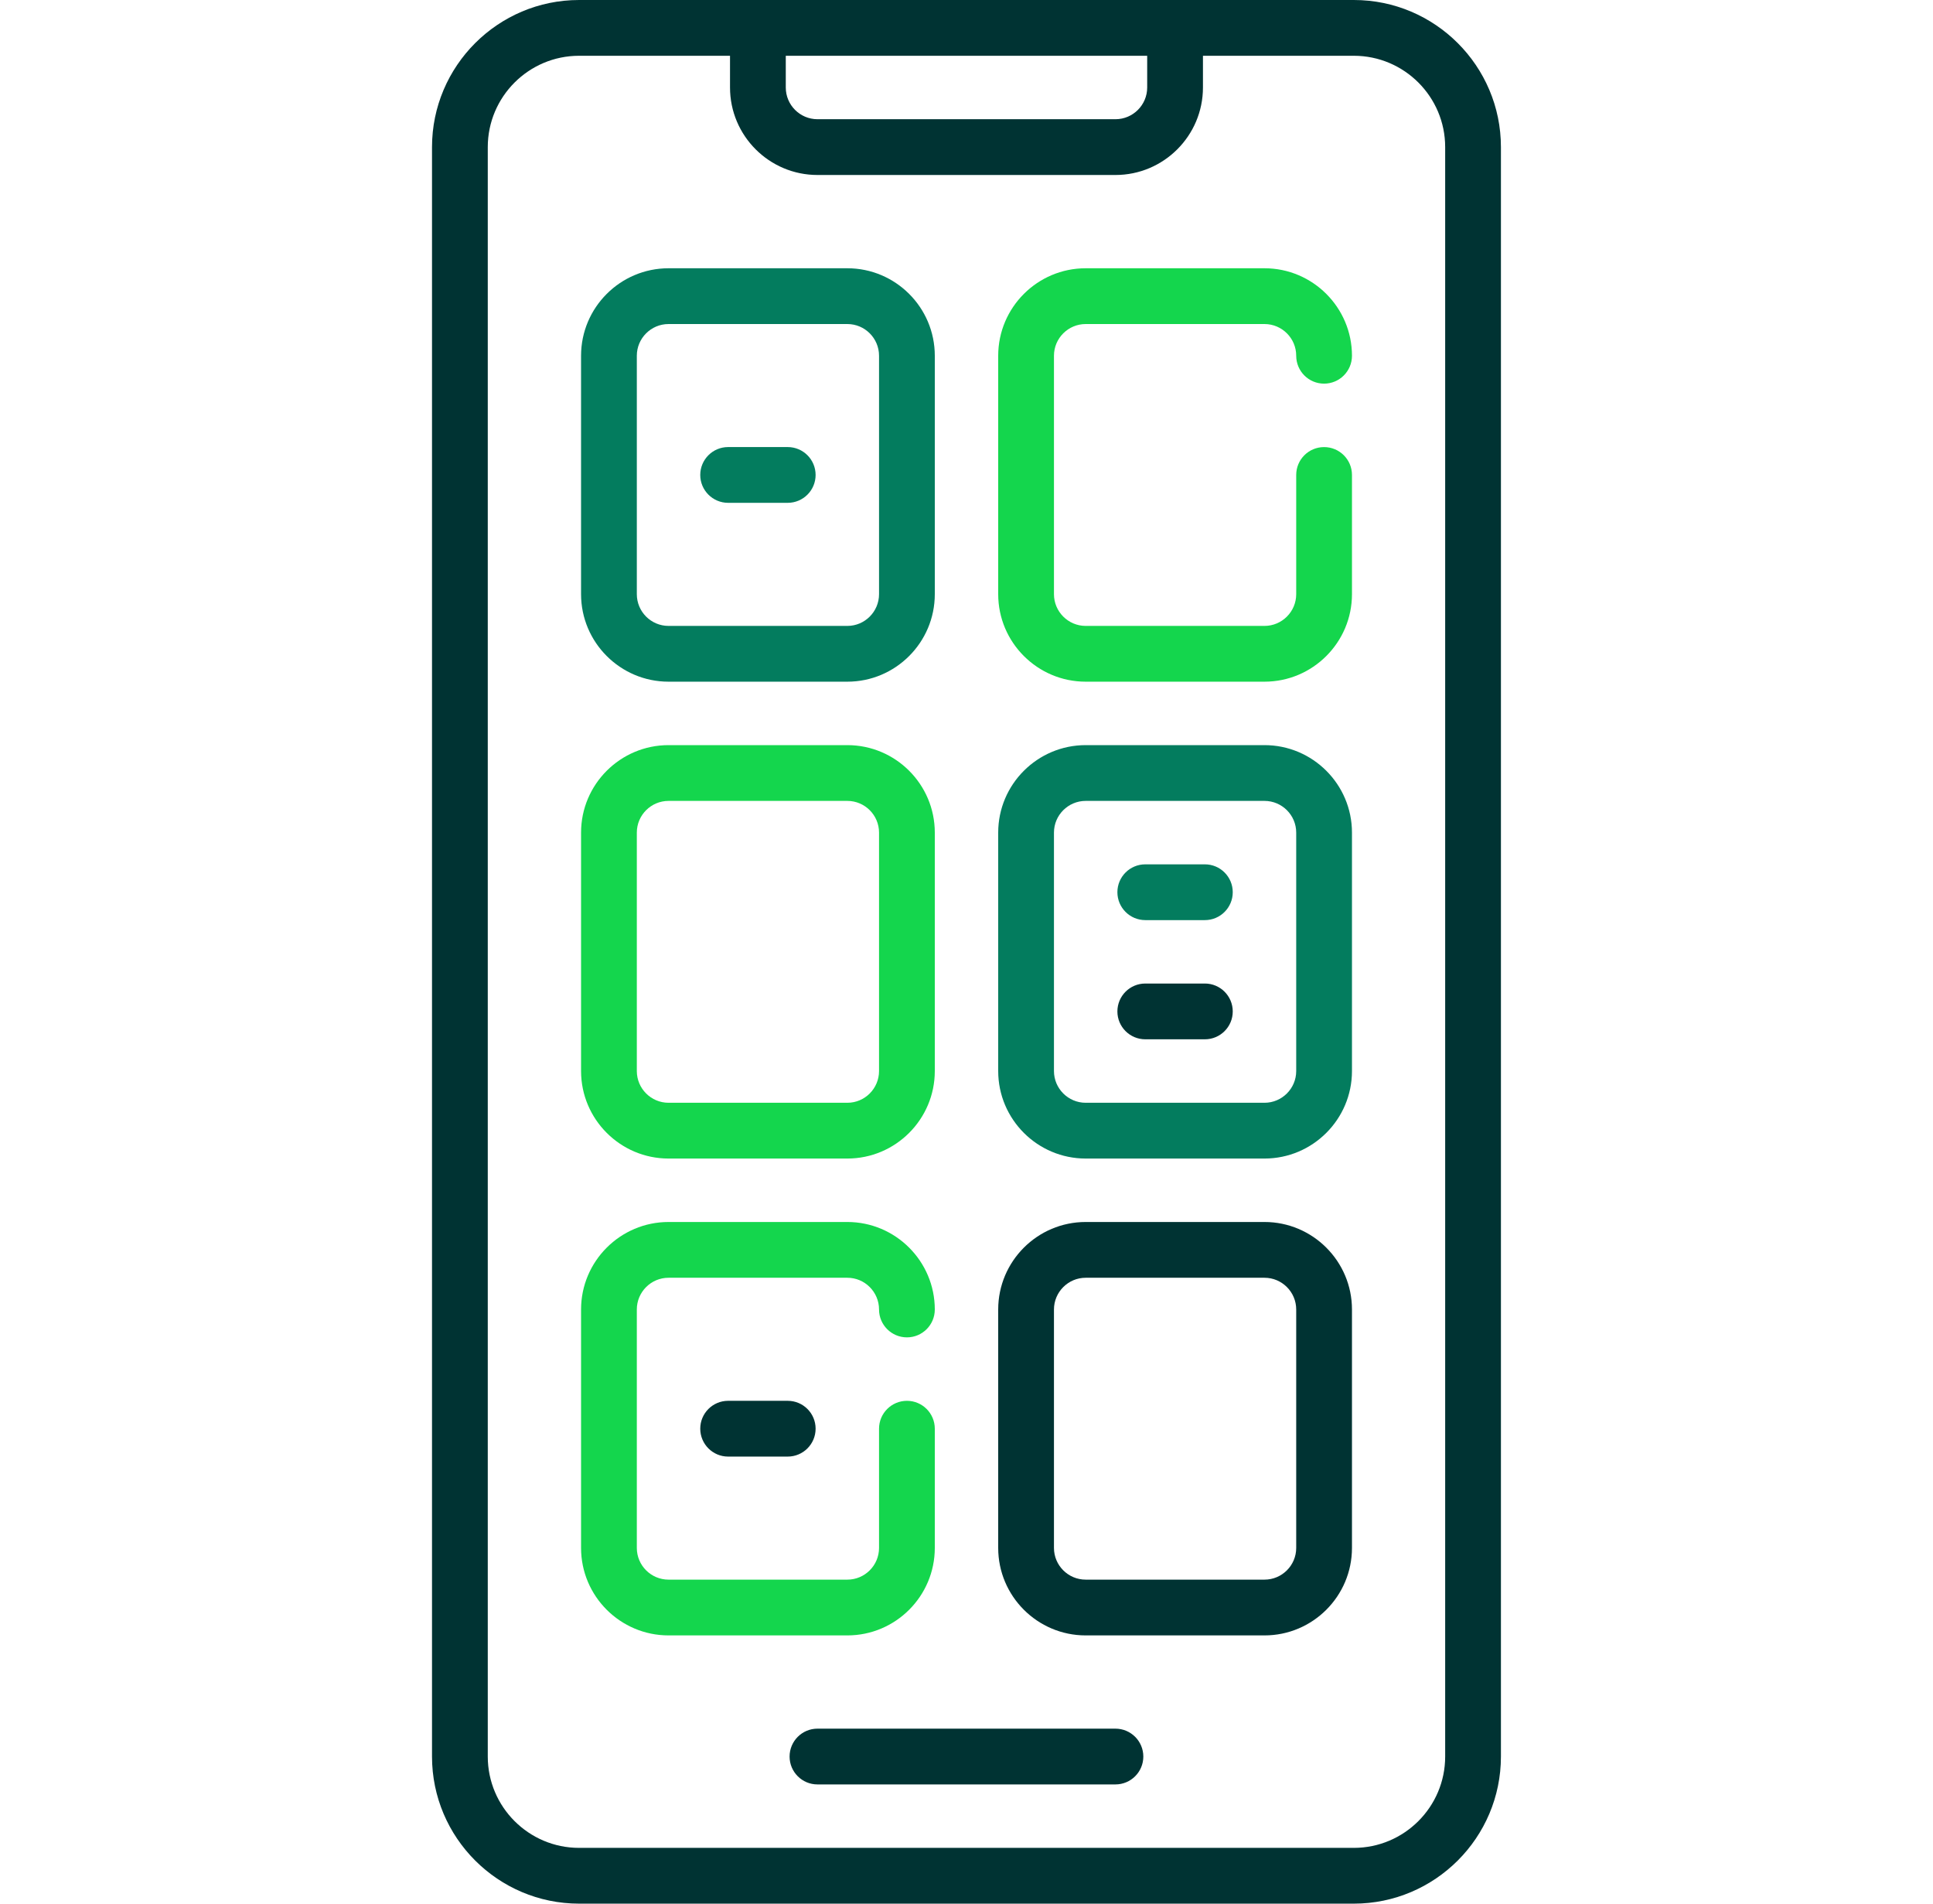
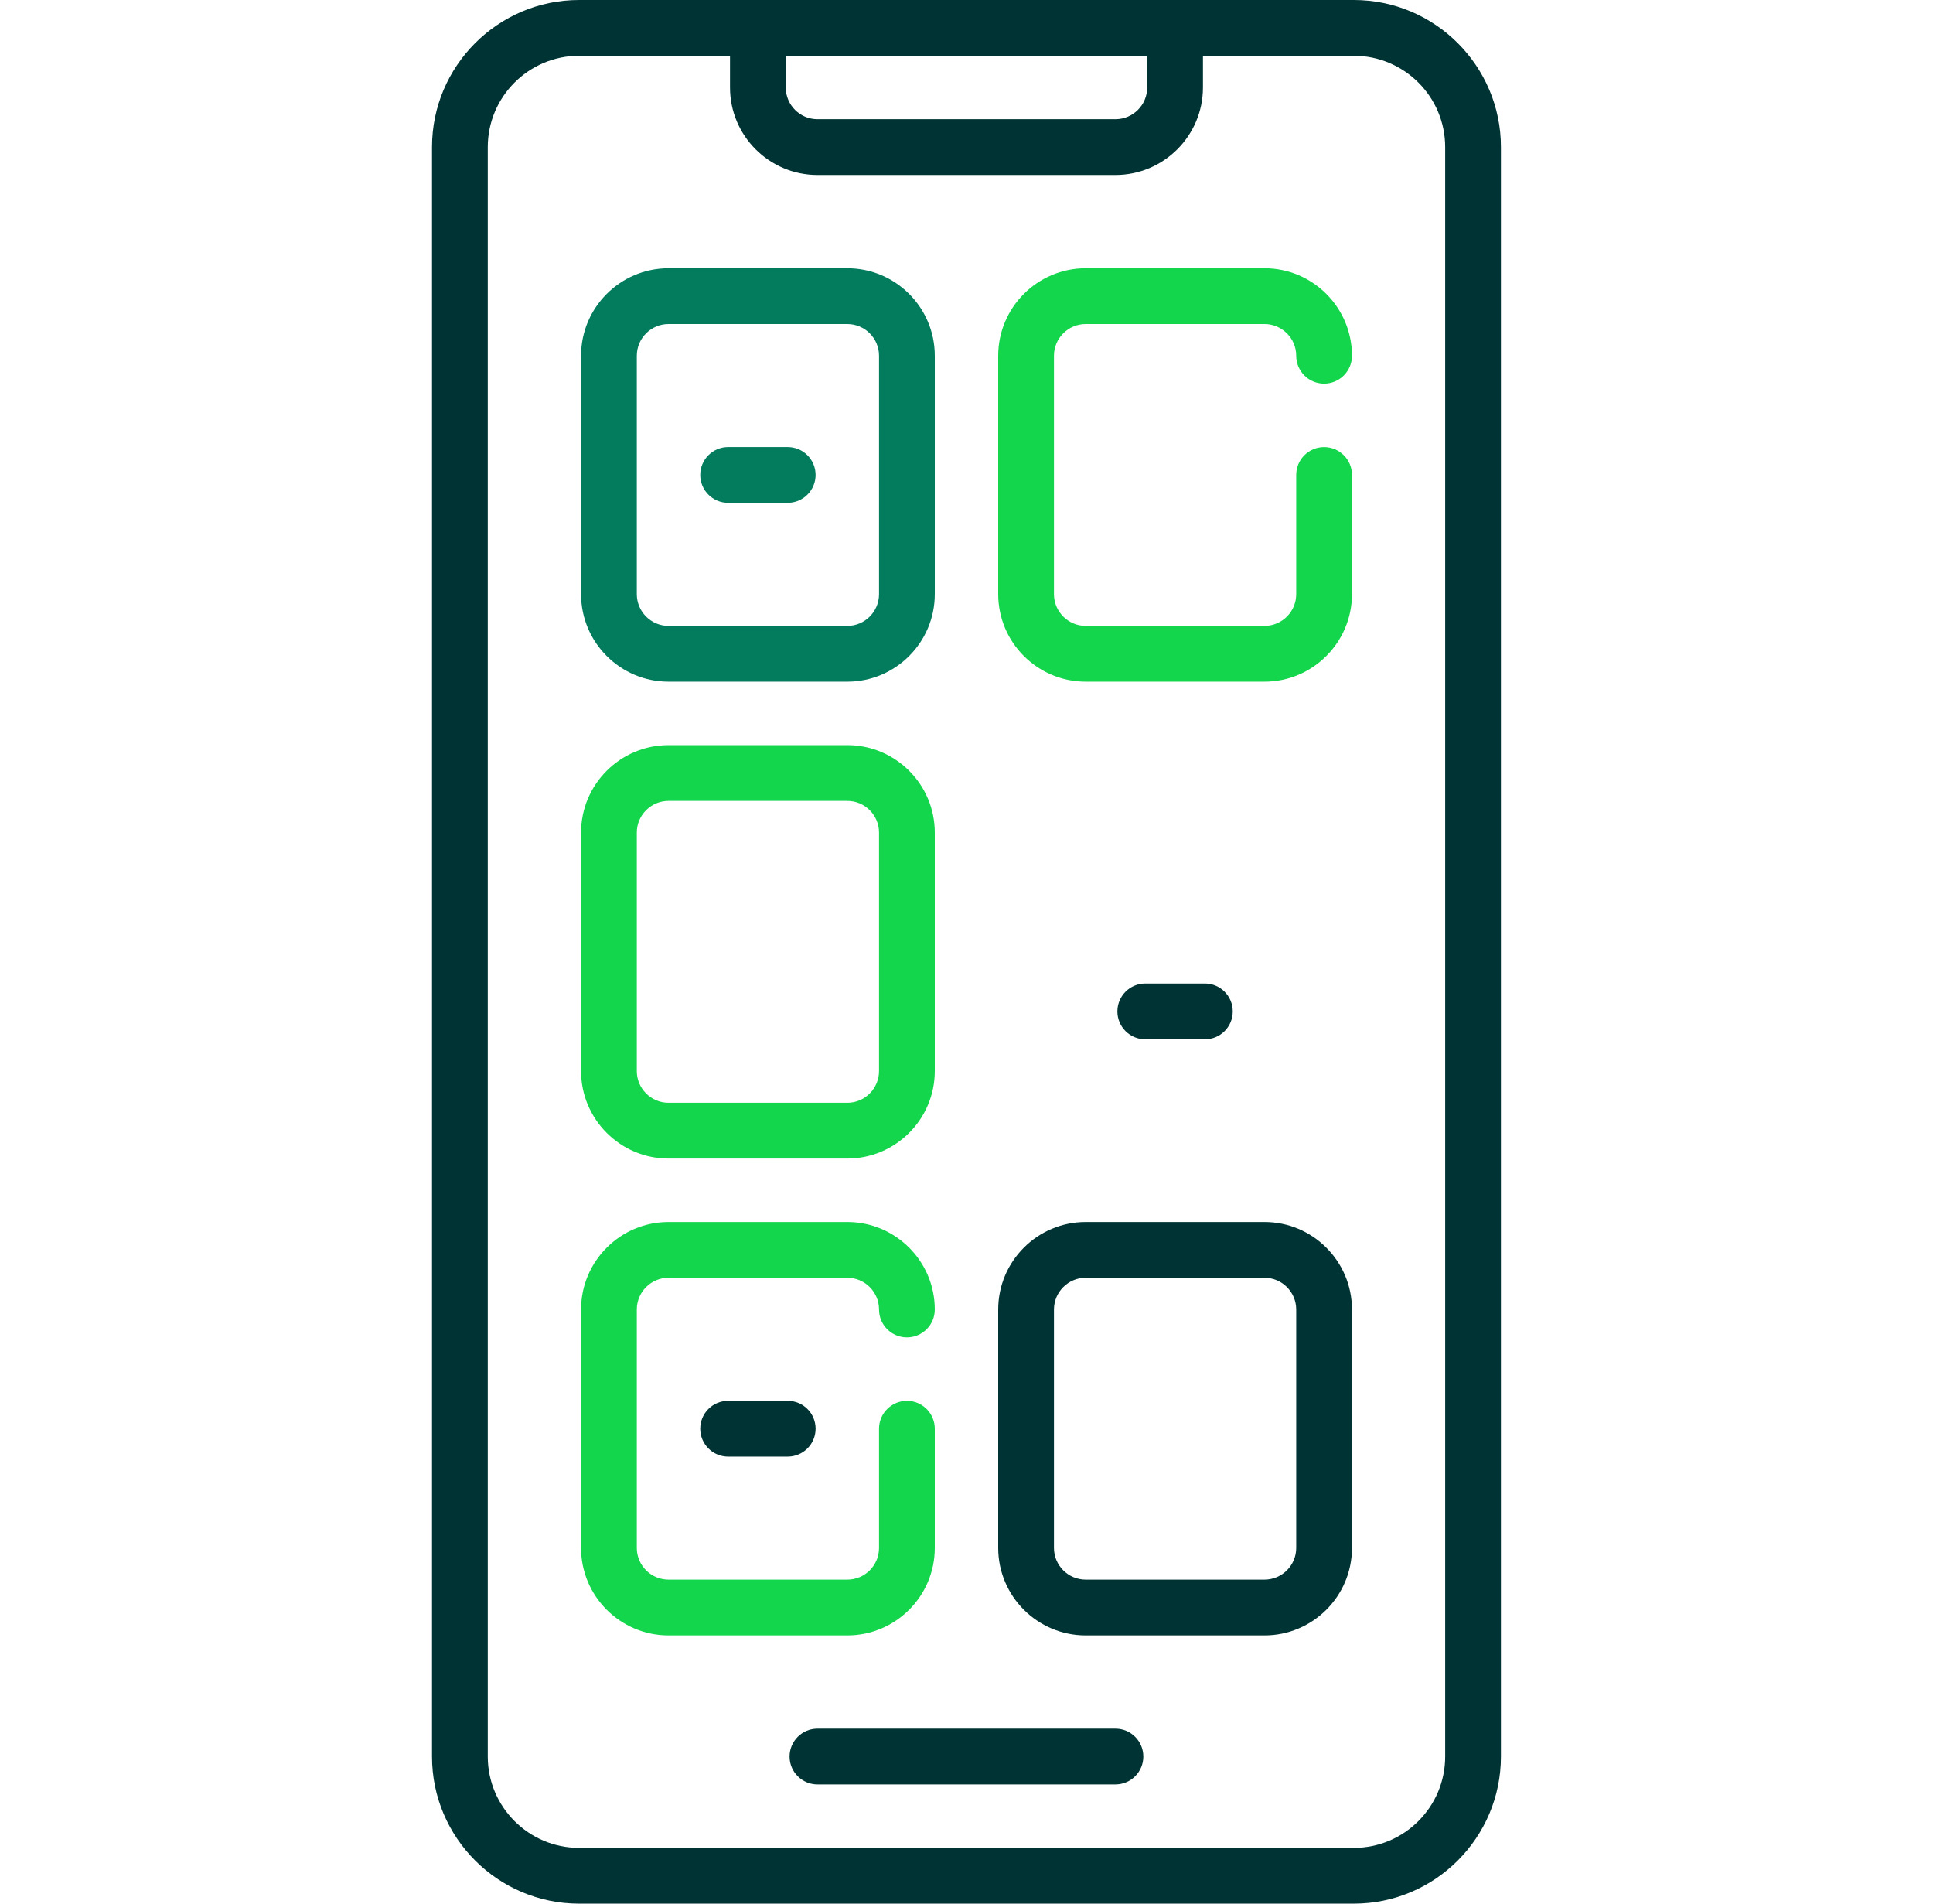
<svg xmlns="http://www.w3.org/2000/svg" width="65" height="64" viewBox="0 0 65 64" fill="none">
  <path d="M45.525 0H19.473C16.746 0 14.527 2.219 14.527 4.946V59.054C14.527 61.781 16.746 64 19.473 64H45.525C48.252 64 50.471 61.781 50.471 59.054V4.946C50.471 2.219 48.252 0 45.525 0ZM26.422 1.875H38.576V2.942C38.576 3.53 38.097 4.008 37.509 4.008H27.489C26.901 4.008 26.423 3.53 26.423 2.942V1.875H26.422ZM48.596 59.054C48.596 60.748 47.218 62.125 45.525 62.125H19.473C17.78 62.125 16.402 60.748 16.402 59.054V4.946C16.402 3.252 17.78 1.875 19.473 1.875H24.548V2.942C24.548 4.564 25.867 5.883 27.489 5.883H37.509C39.131 5.883 40.451 4.563 40.451 2.942V1.875H45.525C47.218 1.875 48.596 3.252 48.596 4.946V59.054H48.596Z" fill="#003333" />
  <path d="M37.508 58.117H27.488C26.971 58.117 26.551 58.537 26.551 59.055C26.551 59.572 26.971 59.992 27.488 59.992H37.508C38.026 59.992 38.446 59.572 38.446 59.055C38.446 58.537 38.026 58.117 37.508 58.117Z" fill="#003333" />
  <path d="M22.481 22.918H28.493C30.115 22.918 31.434 21.598 31.434 19.976V11.96C31.434 10.338 30.115 9.019 28.493 9.019H22.481C20.859 9.019 19.539 10.338 19.539 11.96V19.976C19.539 21.598 20.859 22.918 22.481 22.918ZM21.414 11.96C21.414 11.372 21.893 10.894 22.481 10.894H28.493C29.081 10.894 29.559 11.372 29.559 11.96V19.976C29.559 20.564 29.081 21.043 28.493 21.043H22.481C21.892 21.043 21.414 20.564 21.414 19.976V11.96Z" fill="#037C5E" />
  <path d="M36.508 10.894H42.52C43.108 10.894 43.587 11.372 43.587 11.96C43.587 12.478 44.006 12.898 44.524 12.898C45.042 12.898 45.462 12.478 45.462 11.96C45.462 10.338 44.142 9.019 42.52 9.019H36.508C34.886 9.019 33.566 10.338 33.566 11.96V19.976C33.566 21.598 34.886 22.918 36.508 22.918H42.52C44.142 22.918 45.462 21.598 45.462 19.976V15.968C45.462 15.45 45.042 15.031 44.524 15.031C44.006 15.031 43.587 15.45 43.587 15.968V19.976C43.587 20.564 43.108 21.043 42.52 21.043H36.508C35.92 21.043 35.441 20.564 35.441 19.976V11.96C35.441 11.372 35.92 10.894 36.508 10.894Z" fill="#14D64D" />
  <path d="M22.481 38.95H28.493C30.115 38.95 31.434 37.63 31.434 36.008V27.992C31.434 26.37 30.115 25.051 28.493 25.051H22.481C20.859 25.051 19.539 26.37 19.539 27.992V36.008C19.539 37.63 20.859 38.95 22.481 38.95ZM21.414 27.992C21.414 27.404 21.893 26.926 22.481 26.926H28.493C29.081 26.926 29.559 27.404 29.559 27.992V36.008C29.559 36.596 29.081 37.075 28.493 37.075H22.481C21.892 37.075 21.414 36.596 21.414 36.008V27.992Z" fill="#14D64D" />
-   <path d="M42.52 25.051H36.508C34.886 25.051 33.566 26.37 33.566 27.992V36.008C33.566 37.63 34.886 38.95 36.508 38.95H42.52C44.142 38.95 45.462 37.63 45.462 36.008V27.992C45.462 26.37 44.142 25.051 42.52 25.051ZM43.587 36.008C43.587 36.596 43.108 37.075 42.52 37.075H36.508C35.92 37.075 35.441 36.596 35.441 36.008V27.992C35.441 27.404 35.92 26.926 36.508 26.926H42.52C43.108 26.926 43.587 27.404 43.587 27.992V36.008Z" fill="#037C5E" />
  <path d="M31.434 52.041V48.033C31.434 47.515 31.014 47.095 30.497 47.095C29.979 47.095 29.559 47.515 29.559 48.033V52.041C29.559 52.629 29.081 53.107 28.493 53.107H22.481C21.892 53.107 21.414 52.629 21.414 52.041V44.025C21.414 43.436 21.893 42.958 22.481 42.958H28.493C29.081 42.958 29.559 43.437 29.559 44.025C29.559 44.542 29.979 44.962 30.497 44.962C31.014 44.962 31.434 44.542 31.434 44.025C31.434 42.403 30.115 41.083 28.493 41.083H22.481C20.859 41.083 19.539 42.403 19.539 44.025V52.041C19.539 53.663 20.859 54.982 22.481 54.982H28.493C30.115 54.982 31.434 53.663 31.434 52.041Z" fill="#14D64D" />
  <path d="M42.52 41.083H36.508C34.886 41.083 33.566 42.403 33.566 44.025V52.041C33.566 53.663 34.886 54.982 36.508 54.982H42.52C44.142 54.982 45.462 53.663 45.462 52.041V44.025C45.462 42.403 44.142 41.083 42.52 41.083ZM43.587 52.041C43.587 52.629 43.108 53.107 42.52 53.107H36.508C35.92 53.107 35.441 52.629 35.441 52.041V44.025C35.441 43.437 35.92 42.958 36.508 42.958H42.52C43.108 42.958 43.587 43.437 43.587 44.025V52.041Z" fill="#003333" />
  <path d="M24.484 16.905H26.488C27.006 16.905 27.426 16.485 27.426 15.968C27.426 15.45 27.006 15.03 26.488 15.03H24.484C23.967 15.03 23.547 15.45 23.547 15.968C23.547 16.485 23.967 16.905 24.484 16.905Z" fill="#037C5E" />
-   <path d="M40.516 29.059H38.512C37.994 29.059 37.574 29.478 37.574 29.996C37.574 30.514 37.994 30.934 38.512 30.934H40.516C41.033 30.934 41.453 30.514 41.453 29.996C41.453 29.478 41.033 29.059 40.516 29.059Z" fill="#037C5E" />
  <path d="M24.484 47.095C23.967 47.095 23.547 47.514 23.547 48.032C23.547 48.55 23.967 48.97 24.484 48.97H26.488C27.006 48.97 27.426 48.55 27.426 48.032C27.426 47.514 27.006 47.095 26.488 47.095H24.484Z" fill="#003333" />
  <path d="M40.516 33.066H38.512C37.994 33.066 37.574 33.486 37.574 34.004C37.574 34.522 37.994 34.941 38.512 34.941H40.516C41.033 34.941 41.453 34.522 41.453 34.004C41.453 33.486 41.033 33.066 40.516 33.066Z" fill="#003333" />
</svg>